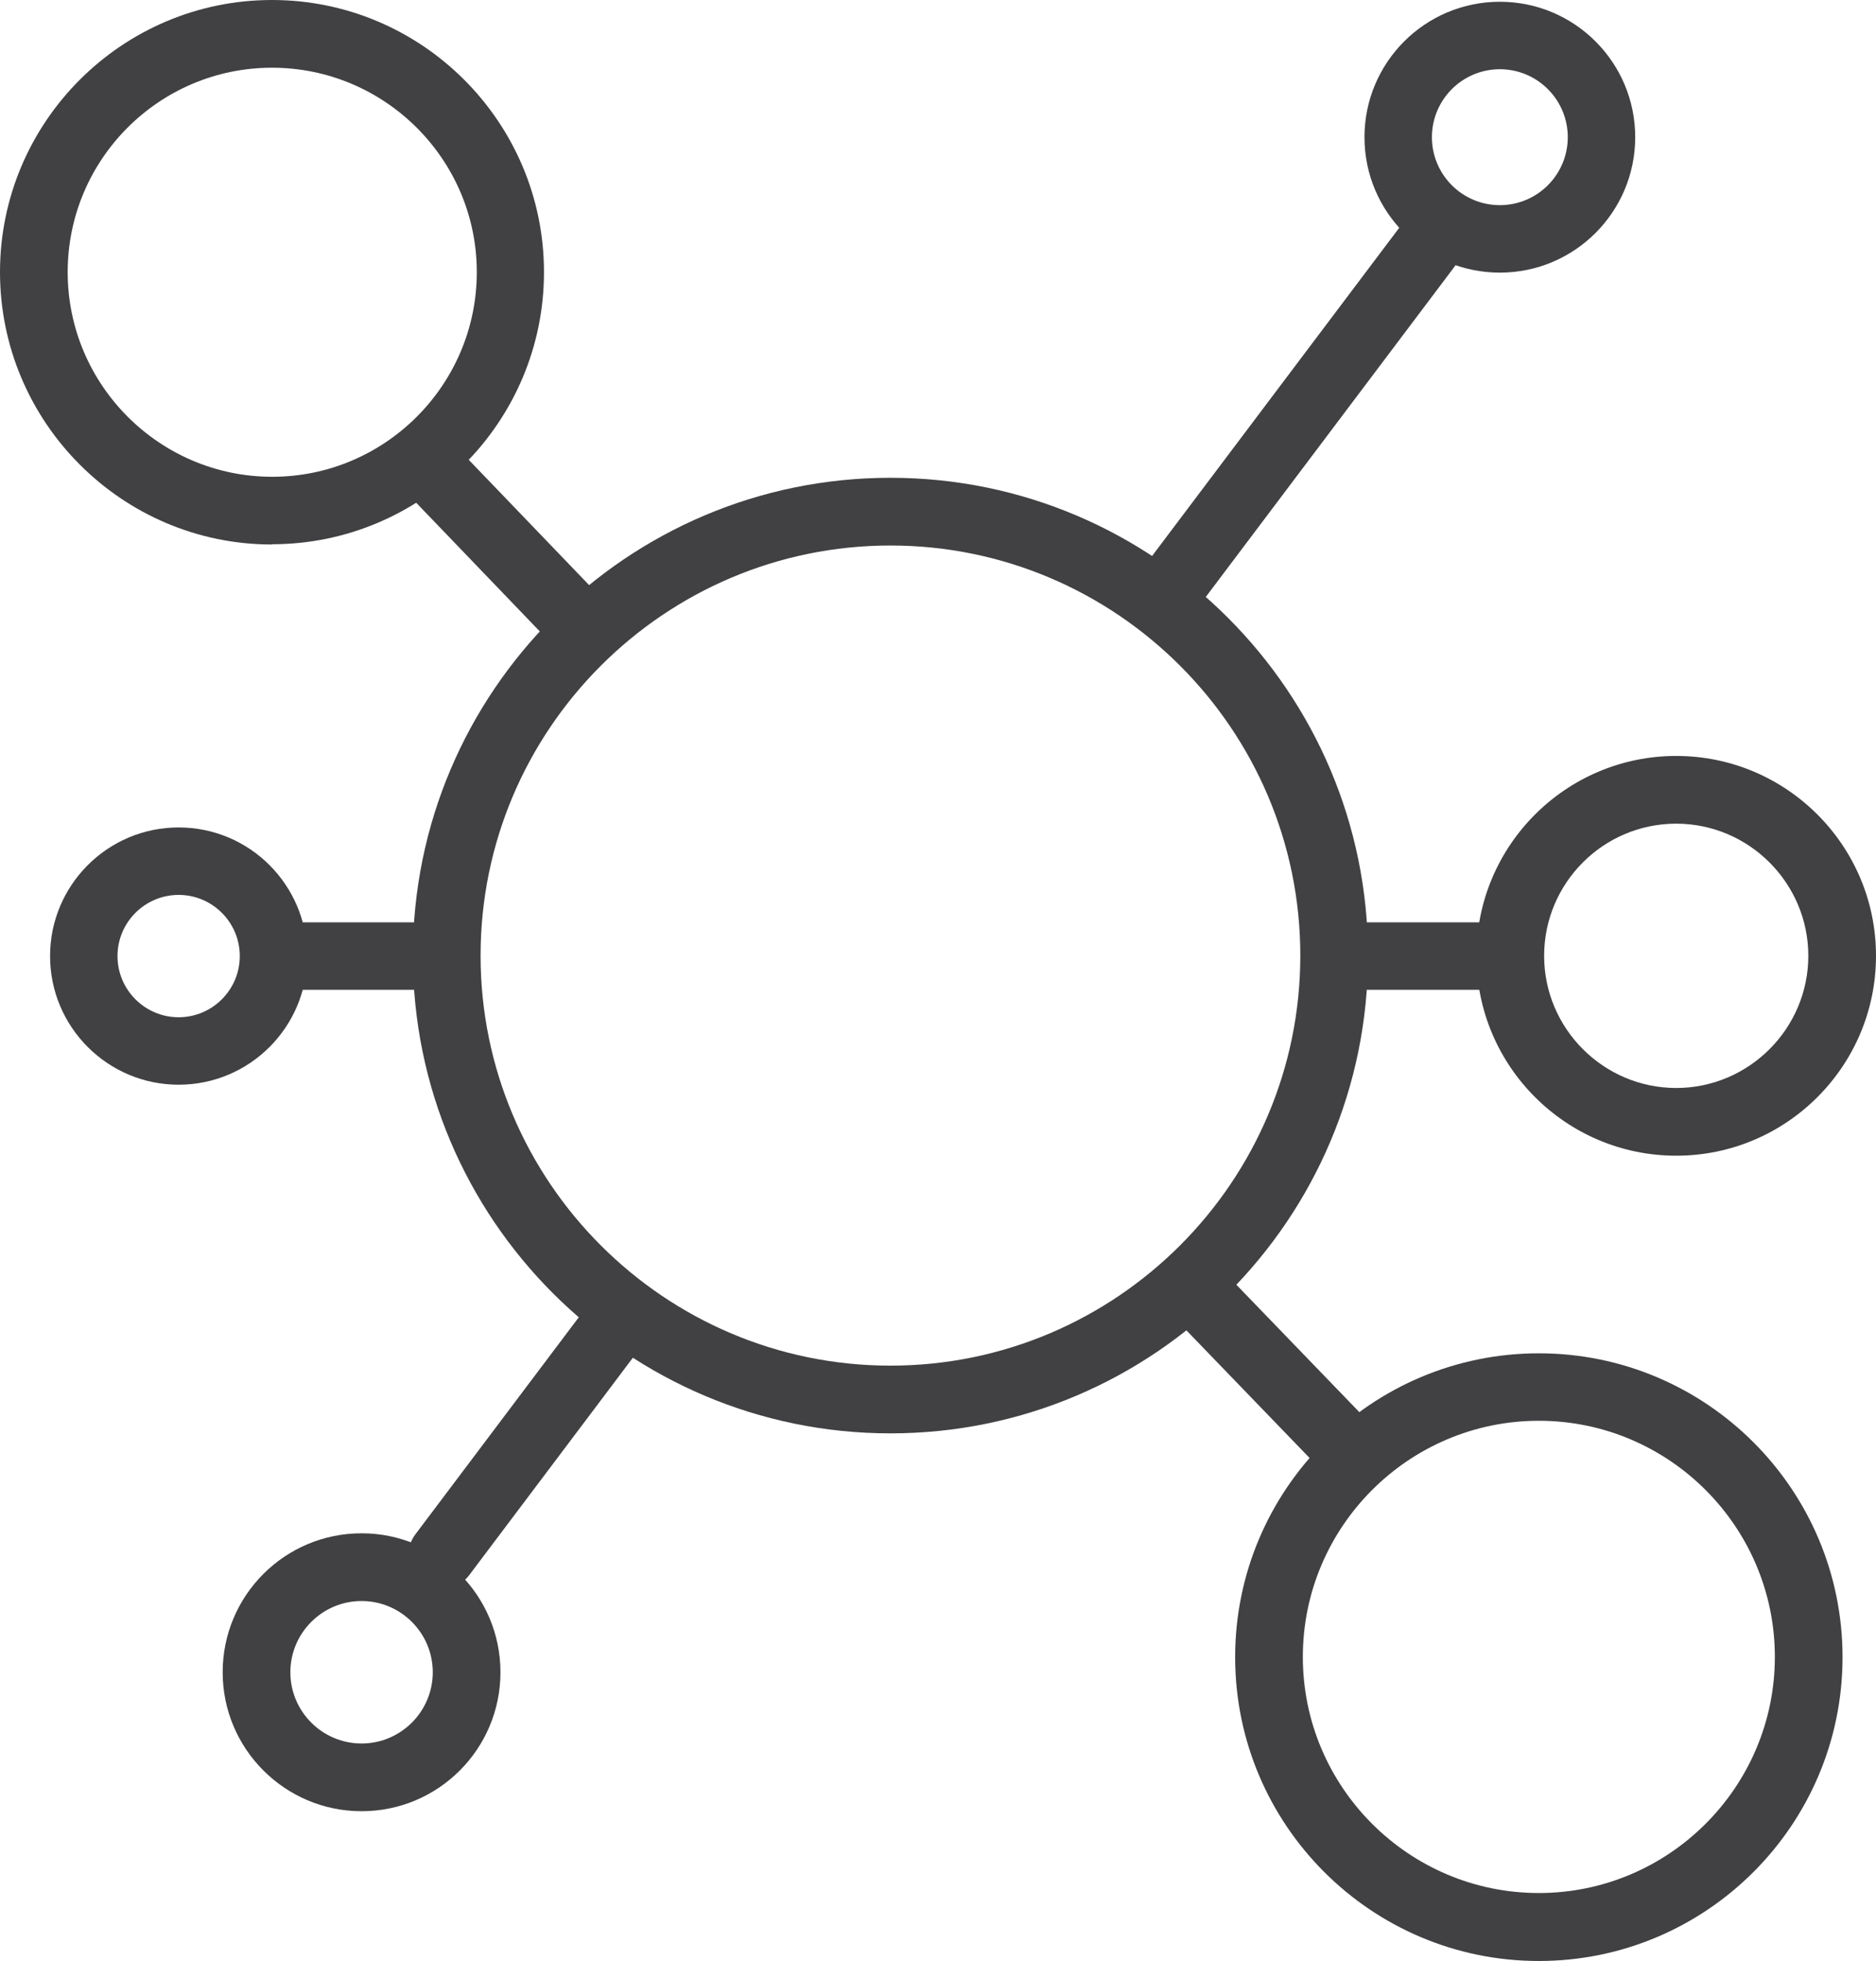
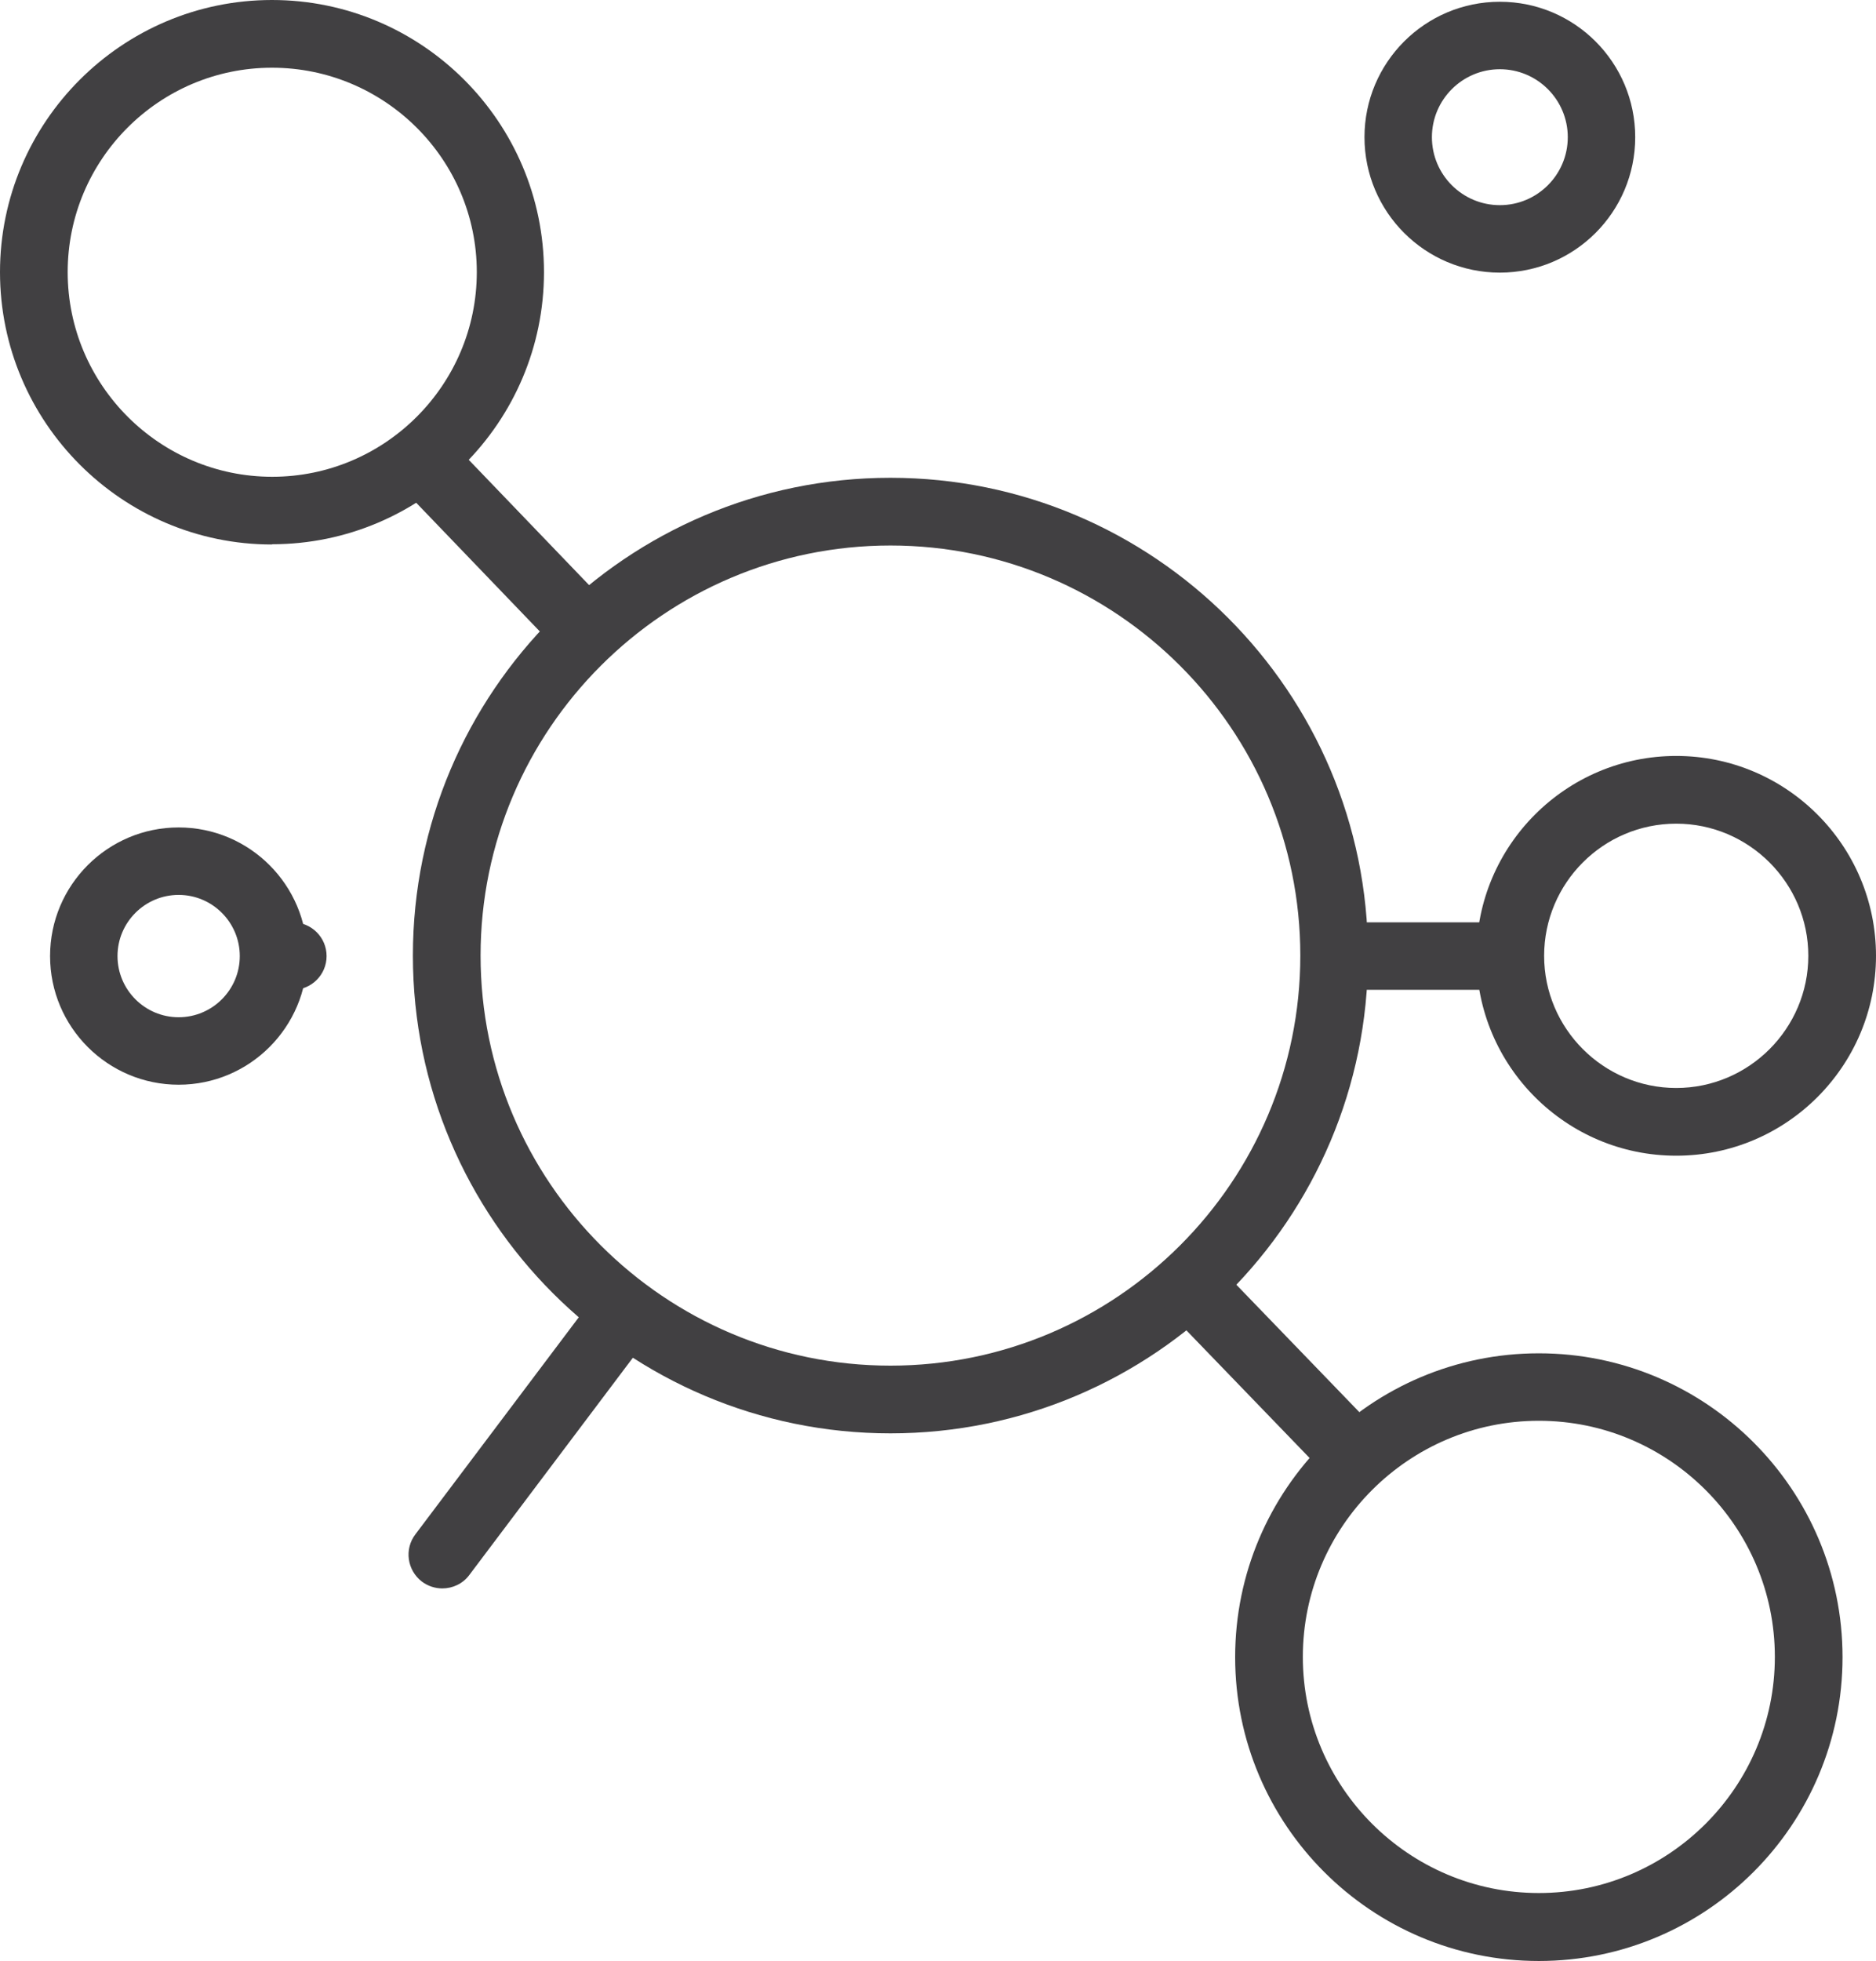
<svg xmlns="http://www.w3.org/2000/svg" id="Layer_2" data-name="Layer 2" viewBox="0 0 74.56 77.9">
  <defs>
    <style>
      .cls-1 {
        fill: #414042;
      }
    </style>
  </defs>
  <g id="Layer_3" data-name="Layer 3">
    <g>
      <path class="cls-1" d="M10.81,21.63C4.85,21.63,0,16.77,0,10.81S4.85,0,10.81,0s10.81,4.85,10.81,10.81-4.85,10.81-10.81,10.81ZM10.81,2.69C6.33,2.69,2.69,6.33,2.69,10.81s3.65,8.13,8.13,8.13,8.13-3.65,8.13-8.13S15.29,2.69,10.81,2.69Z" />
      <path class="cls-1" d="M35.39,56.94c-10.46,0-18.98-8.51-18.98-18.98s8.51-18.98,18.98-18.98,18.98,8.51,18.98,18.98-8.51,18.98-18.98,18.98ZM35.39,21.67c-8.98,0-16.29,7.31-16.29,16.29s7.31,16.29,16.29,16.29,16.29-7.31,16.29-16.29-7.31-16.29-16.29-16.29Z" />
-       <path class="cls-1" d="M17.47,39.32h-5.83c-.74,0-1.34-.6-1.34-1.34s.6-1.34,1.34-1.34h5.83c.74,0,1.34.6,1.34,1.34s-.6,1.34-1.34,1.34Z" />
+       <path class="cls-1" d="M17.47,39.32h-5.83c-.74,0-1.34-.6-1.34-1.34s.6-1.34,1.34-1.34c.74,0,1.34.6,1.34,1.34s-.6,1.34-1.34,1.34Z" />
      <path class="cls-1" d="M59.94,39.32h-6.91c-.74,0-1.34-.6-1.34-1.34s.6-1.34,1.34-1.34h6.91c.74,0,1.34.6,1.34,1.34s-.6,1.34-1.34,1.34Z" />
      <path class="cls-1" d="M17.58,63.1c-.28,0-.57-.09-.81-.27-.59-.45-.71-1.29-.26-1.88l7.17-9.52c.45-.59,1.29-.71,1.88-.26.59.45.71,1.29.26,1.88l-7.17,9.52c-.26.35-.67.53-1.07.53Z" />
-       <path class="cls-1" d="M46.17,25.15c-.28,0-.57-.09-.81-.27-.59-.45-.71-1.29-.26-1.88l11-14.6c.45-.59,1.29-.71,1.88-.26.59.45.71,1.29.26,1.88l-11,14.6c-.26.35-.67.53-1.07.53Z" />
      <path class="cls-1" d="M23.18,26.28c-.35,0-.7-.14-.97-.41l-6.42-6.68c-.51-.53-.5-1.38.04-1.9.53-.51,1.38-.5,1.9.04l6.42,6.68c.51.53.5,1.38-.04,1.9-.26.25-.6.38-.93.38Z" />
      <path class="cls-1" d="M53.87,59.21c-.35,0-.7-.14-.97-.41l-6.48-6.71c-.52-.53-.5-1.38.03-1.9.53-.51,1.38-.5,1.9.03l6.48,6.71c.52.53.5,1.38-.03,1.9-.26.25-.6.38-.93.38Z" />
      <path class="cls-1" d="M59.61,10.83c-2.97,0-5.38-2.41-5.38-5.38S56.64.07,59.61.07s5.38,2.41,5.38,5.38-2.41,5.38-5.38,5.38ZM59.61,2.75c-1.49,0-2.7,1.21-2.7,2.7s1.21,2.7,2.7,2.7,2.7-1.21,2.7-2.7-1.21-2.7-2.7-2.7Z" />
-       <path class="cls-1" d="M14.37,71.95c-3.04,0-5.52-2.47-5.52-5.52s2.47-5.52,5.52-5.52,5.52,2.47,5.52,5.52-2.47,5.52-5.52,5.52ZM14.37,63.6c-1.56,0-2.83,1.27-2.83,2.83s1.27,2.83,2.83,2.83,2.83-1.27,2.83-2.83-1.27-2.83-2.83-2.83Z" />
      <path class="cls-1" d="M7.1,43.09c-2.82,0-5.11-2.29-5.11-5.11s2.29-5.11,5.11-5.11,5.11,2.29,5.11,5.11-2.29,5.11-5.11,5.11ZM7.1,35.55c-1.34,0-2.43,1.09-2.43,2.43s1.09,2.43,2.43,2.43,2.43-1.09,2.43-2.43-1.09-2.43-2.43-2.43Z" />
      <path class="cls-1" d="M66.62,45.91c-4.38,0-7.94-3.56-7.94-7.94s3.56-7.94,7.94-7.94,7.94,3.56,7.94,7.94-3.56,7.94-7.94,7.94ZM66.62,32.72c-2.9,0-5.25,2.36-5.25,5.25s2.36,5.25,5.25,5.25,5.25-2.36,5.25-5.25-2.36-5.25-5.25-5.25Z" />
      <path class="cls-1" d="M61.16,77.9c-6.66,0-12.07-5.41-12.07-12.07s5.41-12.07,12.07-12.07,12.07,5.41,12.07,12.07-5.41,12.07-12.07,12.07ZM61.16,56.44c-5.17,0-9.38,4.21-9.38,9.38s4.21,9.38,9.38,9.38,9.38-4.21,9.38-9.38-4.21-9.38-9.38-9.38Z" />
    </g>
  </g>
</svg>